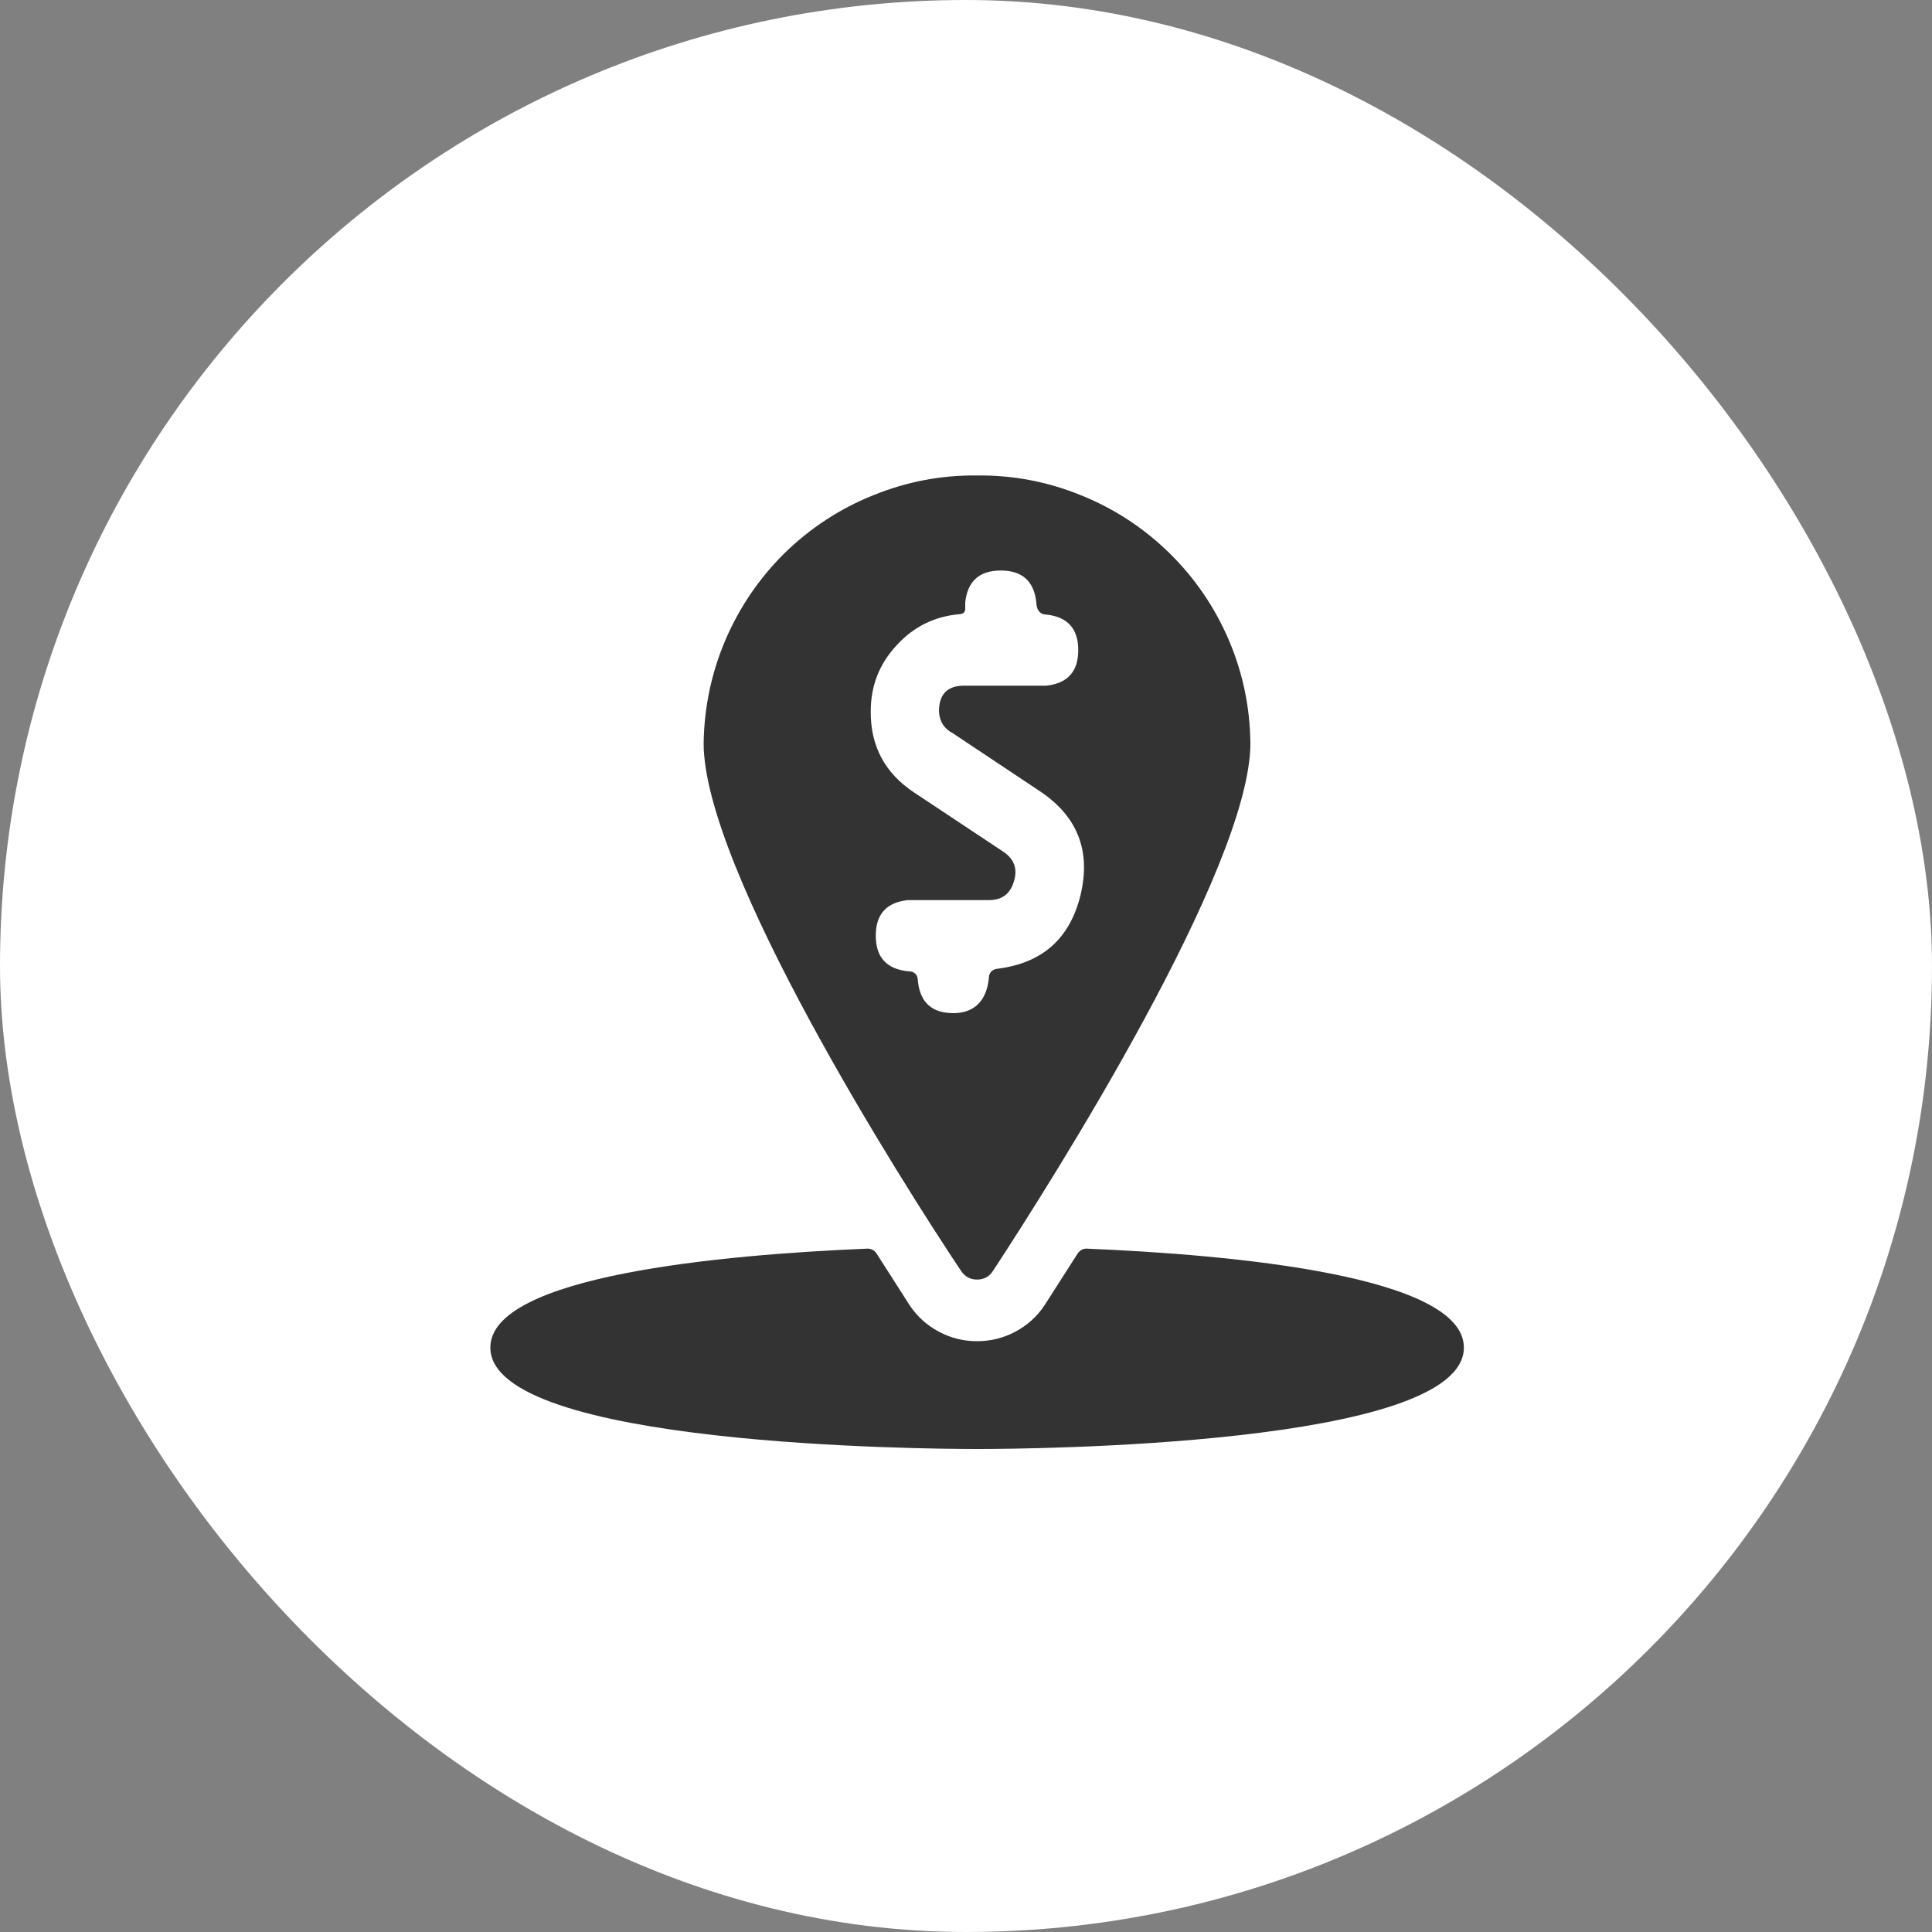
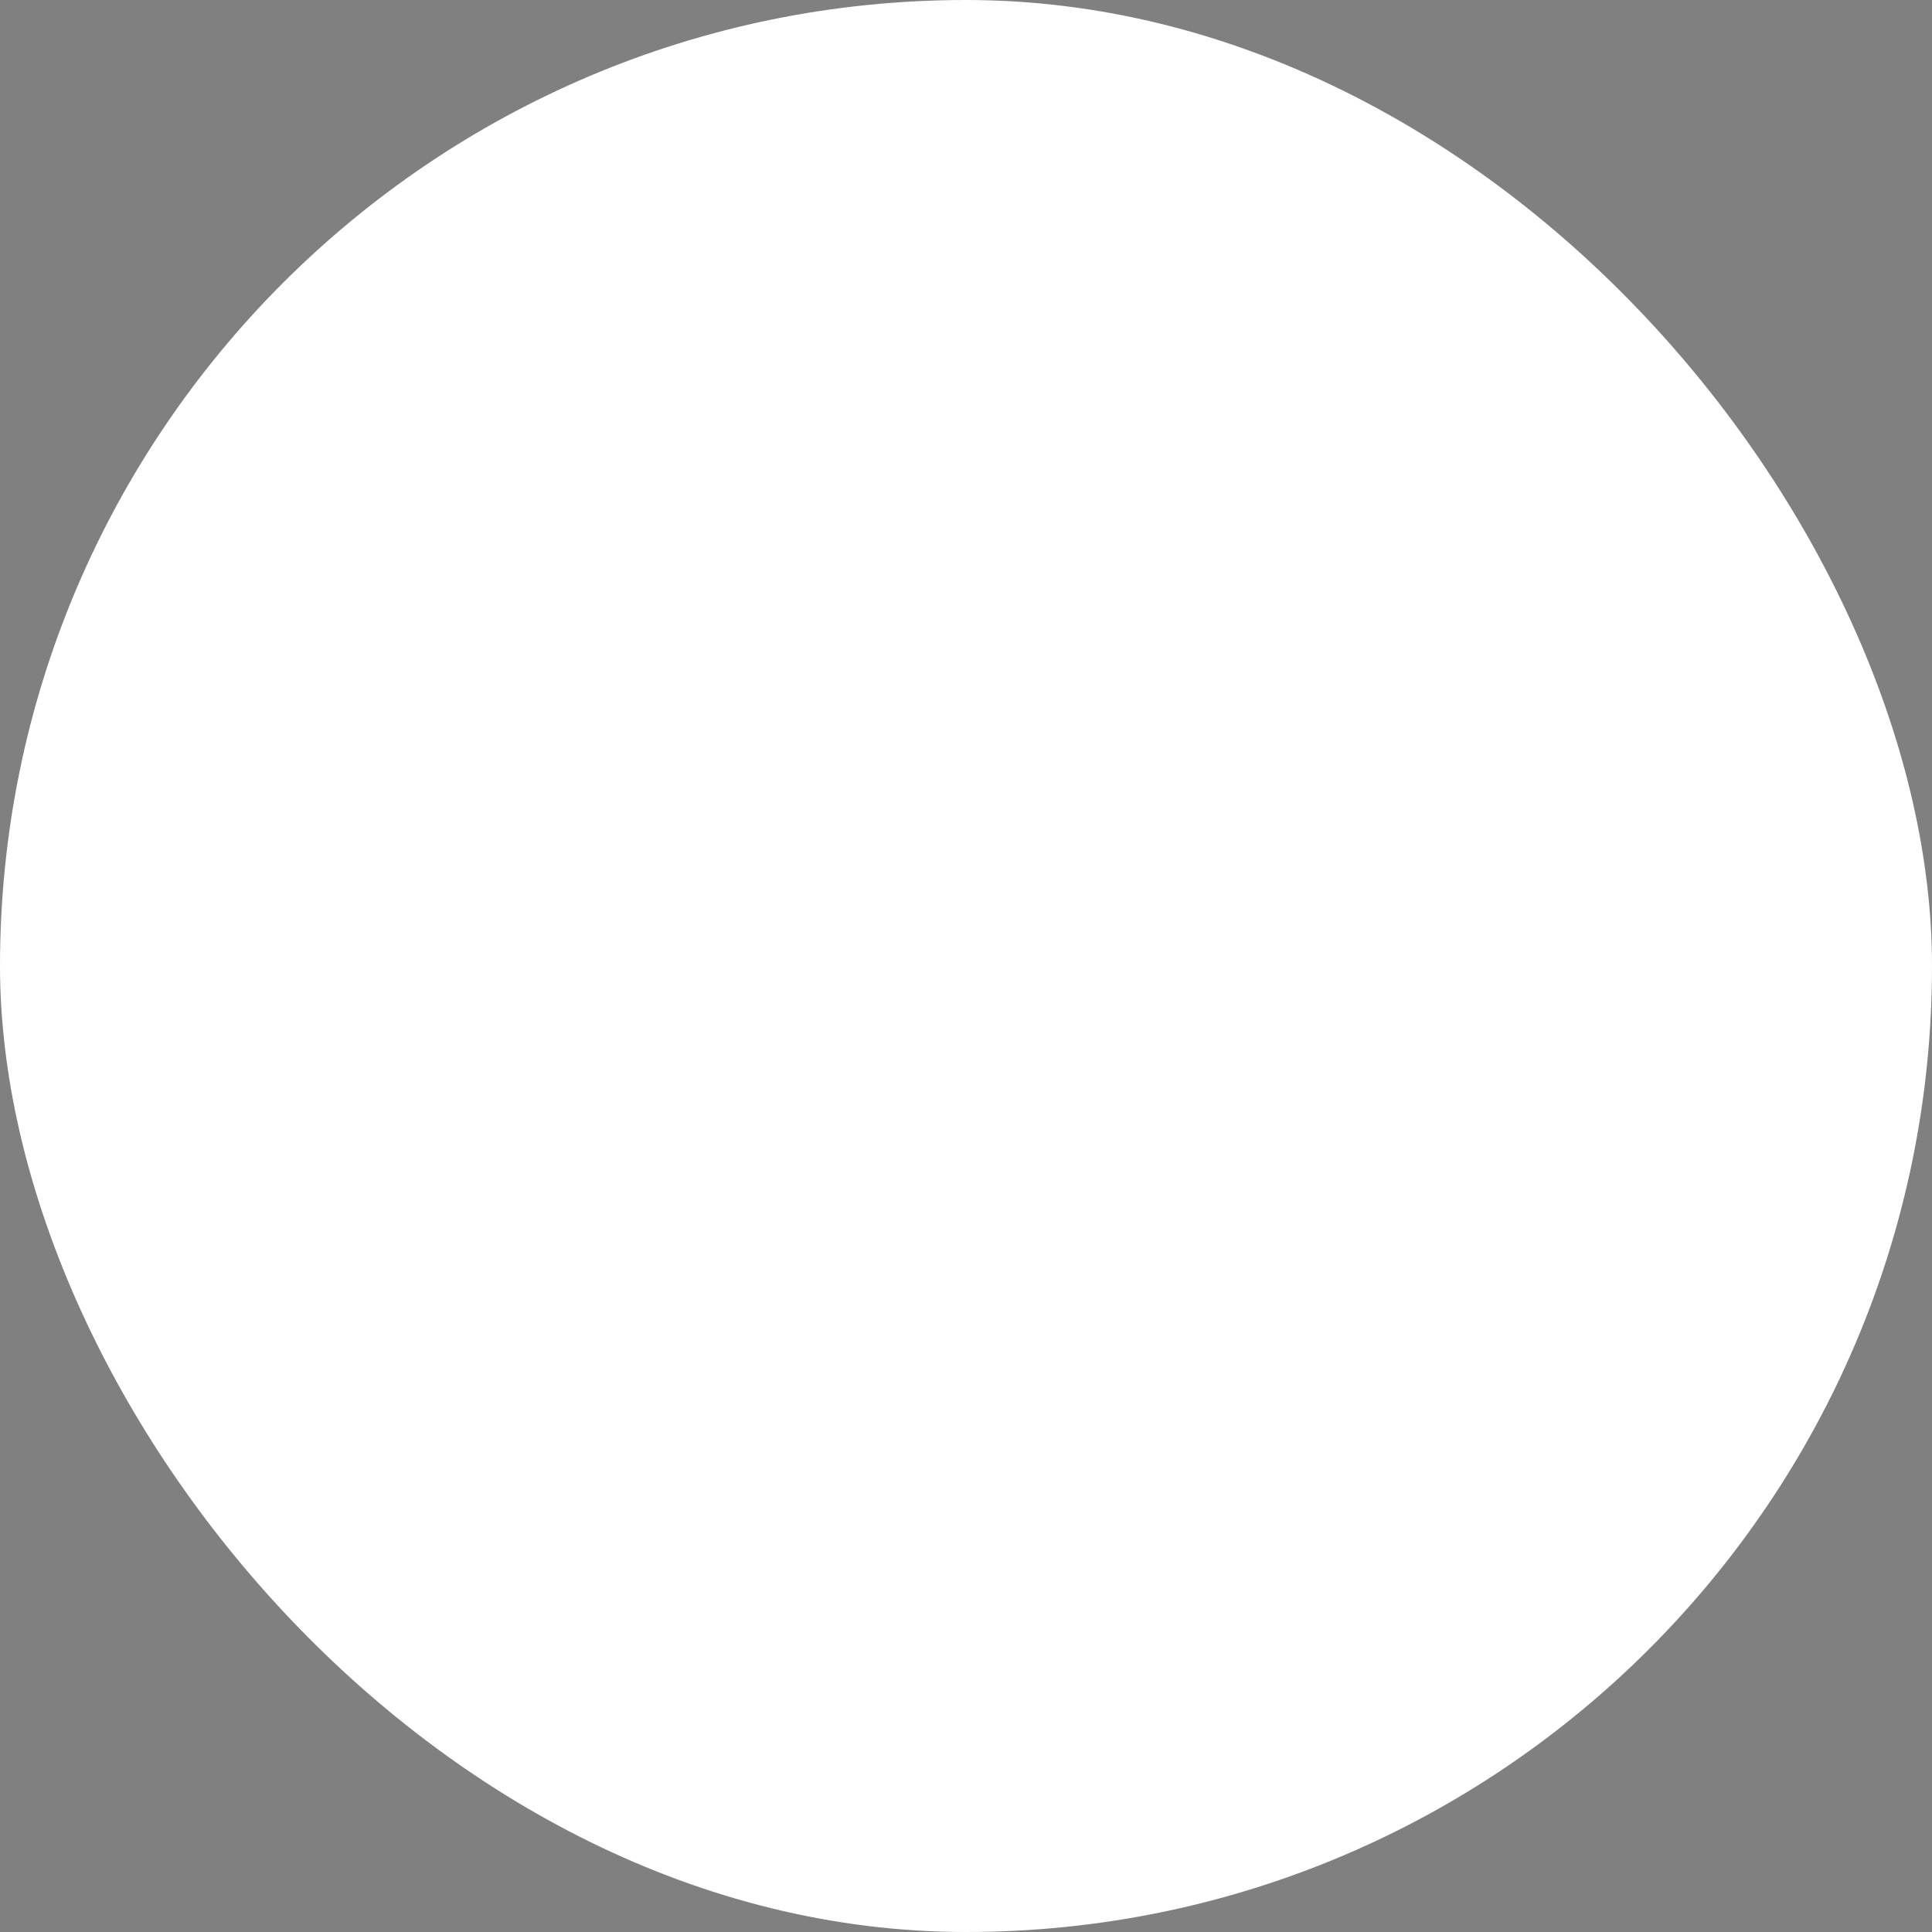
<svg xmlns="http://www.w3.org/2000/svg" fill="none" viewBox="0 0 100 100" height="100" width="100">
  <rect x="0" y="0" width="100" height="100" fill="#808080" stroke="none" />
  <desc>
			Created with Pixso.
	</desc>
  <defs>
    <clipPath id="clip20_144">
      <rect fill-opacity="0" fill="white" transform="translate(25.385 24.615)" height="50.388" width="50.388" id="Cash-Pin-Radius--Streamline-Ultimate" />
    </clipPath>
    <clipPath id="clip20_143">
      <rect fill-opacity="0" fill="white" height="100" width="100" rx="50" id="Frame 130" />
    </clipPath>
  </defs>
  <rect fill-opacity="1" fill="#FFFFFF" height="100" width="100" rx="50" id="Frame 130" />
  <g clip-path="url(#clip20_143)">
    <g clip-path="url(#clip20_144)">
-       <path fill-rule="nonzero" fill-opacity="1" fill="#333333" d="M50.57 75C53.16 75 75.77 74.85 75.77 69.75C75.77 66.03 63.76 64.94 56.26 64.63C56.06 64.62 55.9 64.71 55.78 64.88L54.06 67.57C53.67 68.15 53.17 68.6 52.55 68.93C51.93 69.26 51.27 69.42 50.57 69.42C49.87 69.42 49.22 69.26 48.6 68.93C47.98 68.6 47.48 68.15 47.09 67.57L45.37 64.88C45.25 64.71 45.09 64.62 44.88 64.63C37.39 64.94 25.38 66.03 25.38 69.75C25.38 74.85 47.99 75 50.57 75Z" id="path" />
-       <path fill-rule="nonzero" fill-opacity="1" fill="#333333" d="M50.57 24.61C48.72 24.59 46.93 24.93 45.21 25.63C43.48 26.32 41.96 27.32 40.63 28.61C39.31 29.91 38.28 31.42 37.55 33.12C36.82 34.83 36.45 36.61 36.42 38.47C36.42 45 46.67 61.18 49.73 65.76C49.93 66.07 50.21 66.23 50.57 66.23C50.94 66.23 51.22 66.07 51.41 65.76C54.48 61.08 64.72 44.91 64.72 38.47C64.7 36.61 64.33 34.83 63.6 33.12C62.87 31.42 61.84 29.91 60.51 28.61C59.19 27.32 57.66 26.32 55.94 25.63C54.22 24.93 52.43 24.59 50.57 24.61ZM49.33 37.96L53.85 40.97C55.78 42.27 56.47 44.05 55.93 46.32C55.38 48.58 53.95 49.85 51.64 50.14C51.33 50.18 51.18 50.35 51.18 50.66C51.06 51.77 50.45 52.44 49.35 52.44C48.24 52.44 47.63 51.89 47.51 50.79C47.51 50.44 47.33 50.27 46.98 50.27C45.88 50.15 45.33 49.54 45.33 48.43C45.33 47.32 45.88 46.71 46.98 46.59L51.18 46.59C51.86 46.59 52.29 46.27 52.48 45.62C52.68 44.98 52.5 44.47 51.94 44.09L47.3 41.01C45.8 40.01 45.05 38.61 45.07 36.81C45.07 35.5 45.51 34.37 46.4 33.41C47.28 32.44 48.37 31.9 49.67 31.79C49.87 31.78 49.97 31.67 49.96 31.48L49.96 31.18C50.08 30.08 50.69 29.53 51.8 29.53C52.91 29.53 53.52 30.08 53.64 31.18C53.64 31.53 53.81 31.81 54.16 31.81C55.26 31.93 55.81 32.54 55.81 33.65C55.81 34.76 55.26 35.37 54.16 35.49L49.96 35.49C49.05 35.47 48.6 35.92 48.6 36.83C48.63 37.35 48.87 37.72 49.33 37.96Z" id="path" />
-     </g>
+       </g>
  </g>
</svg>